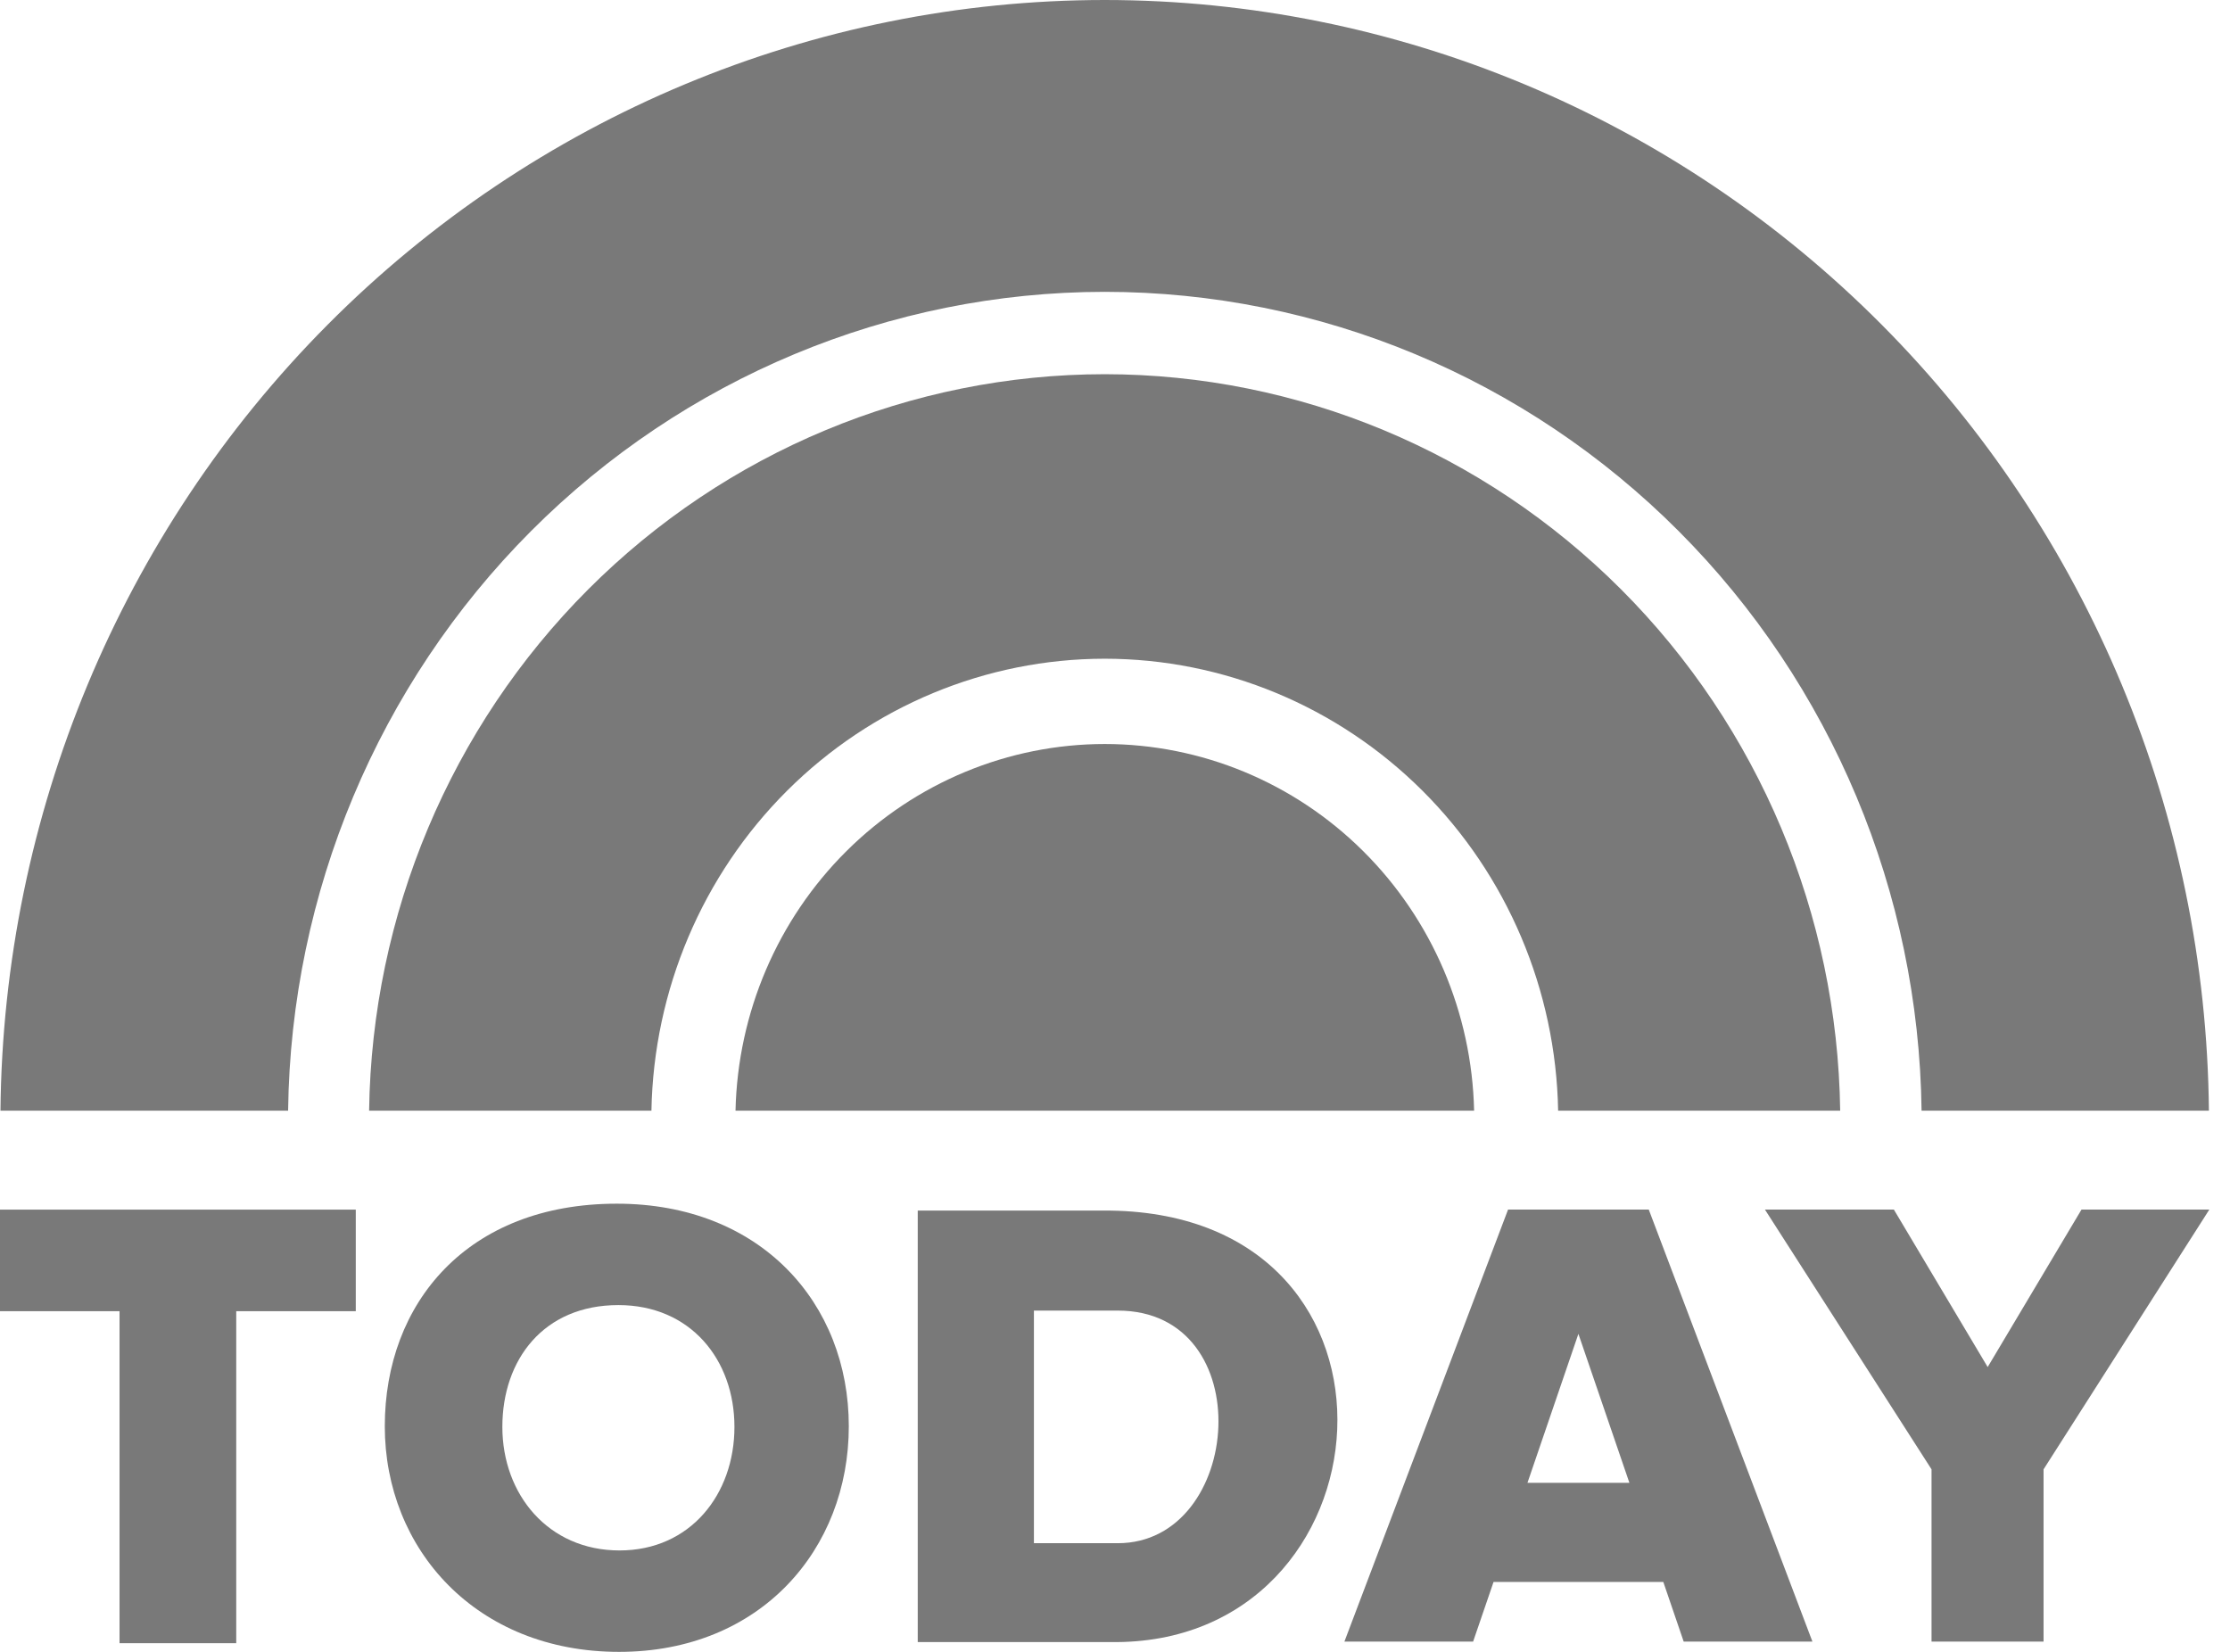
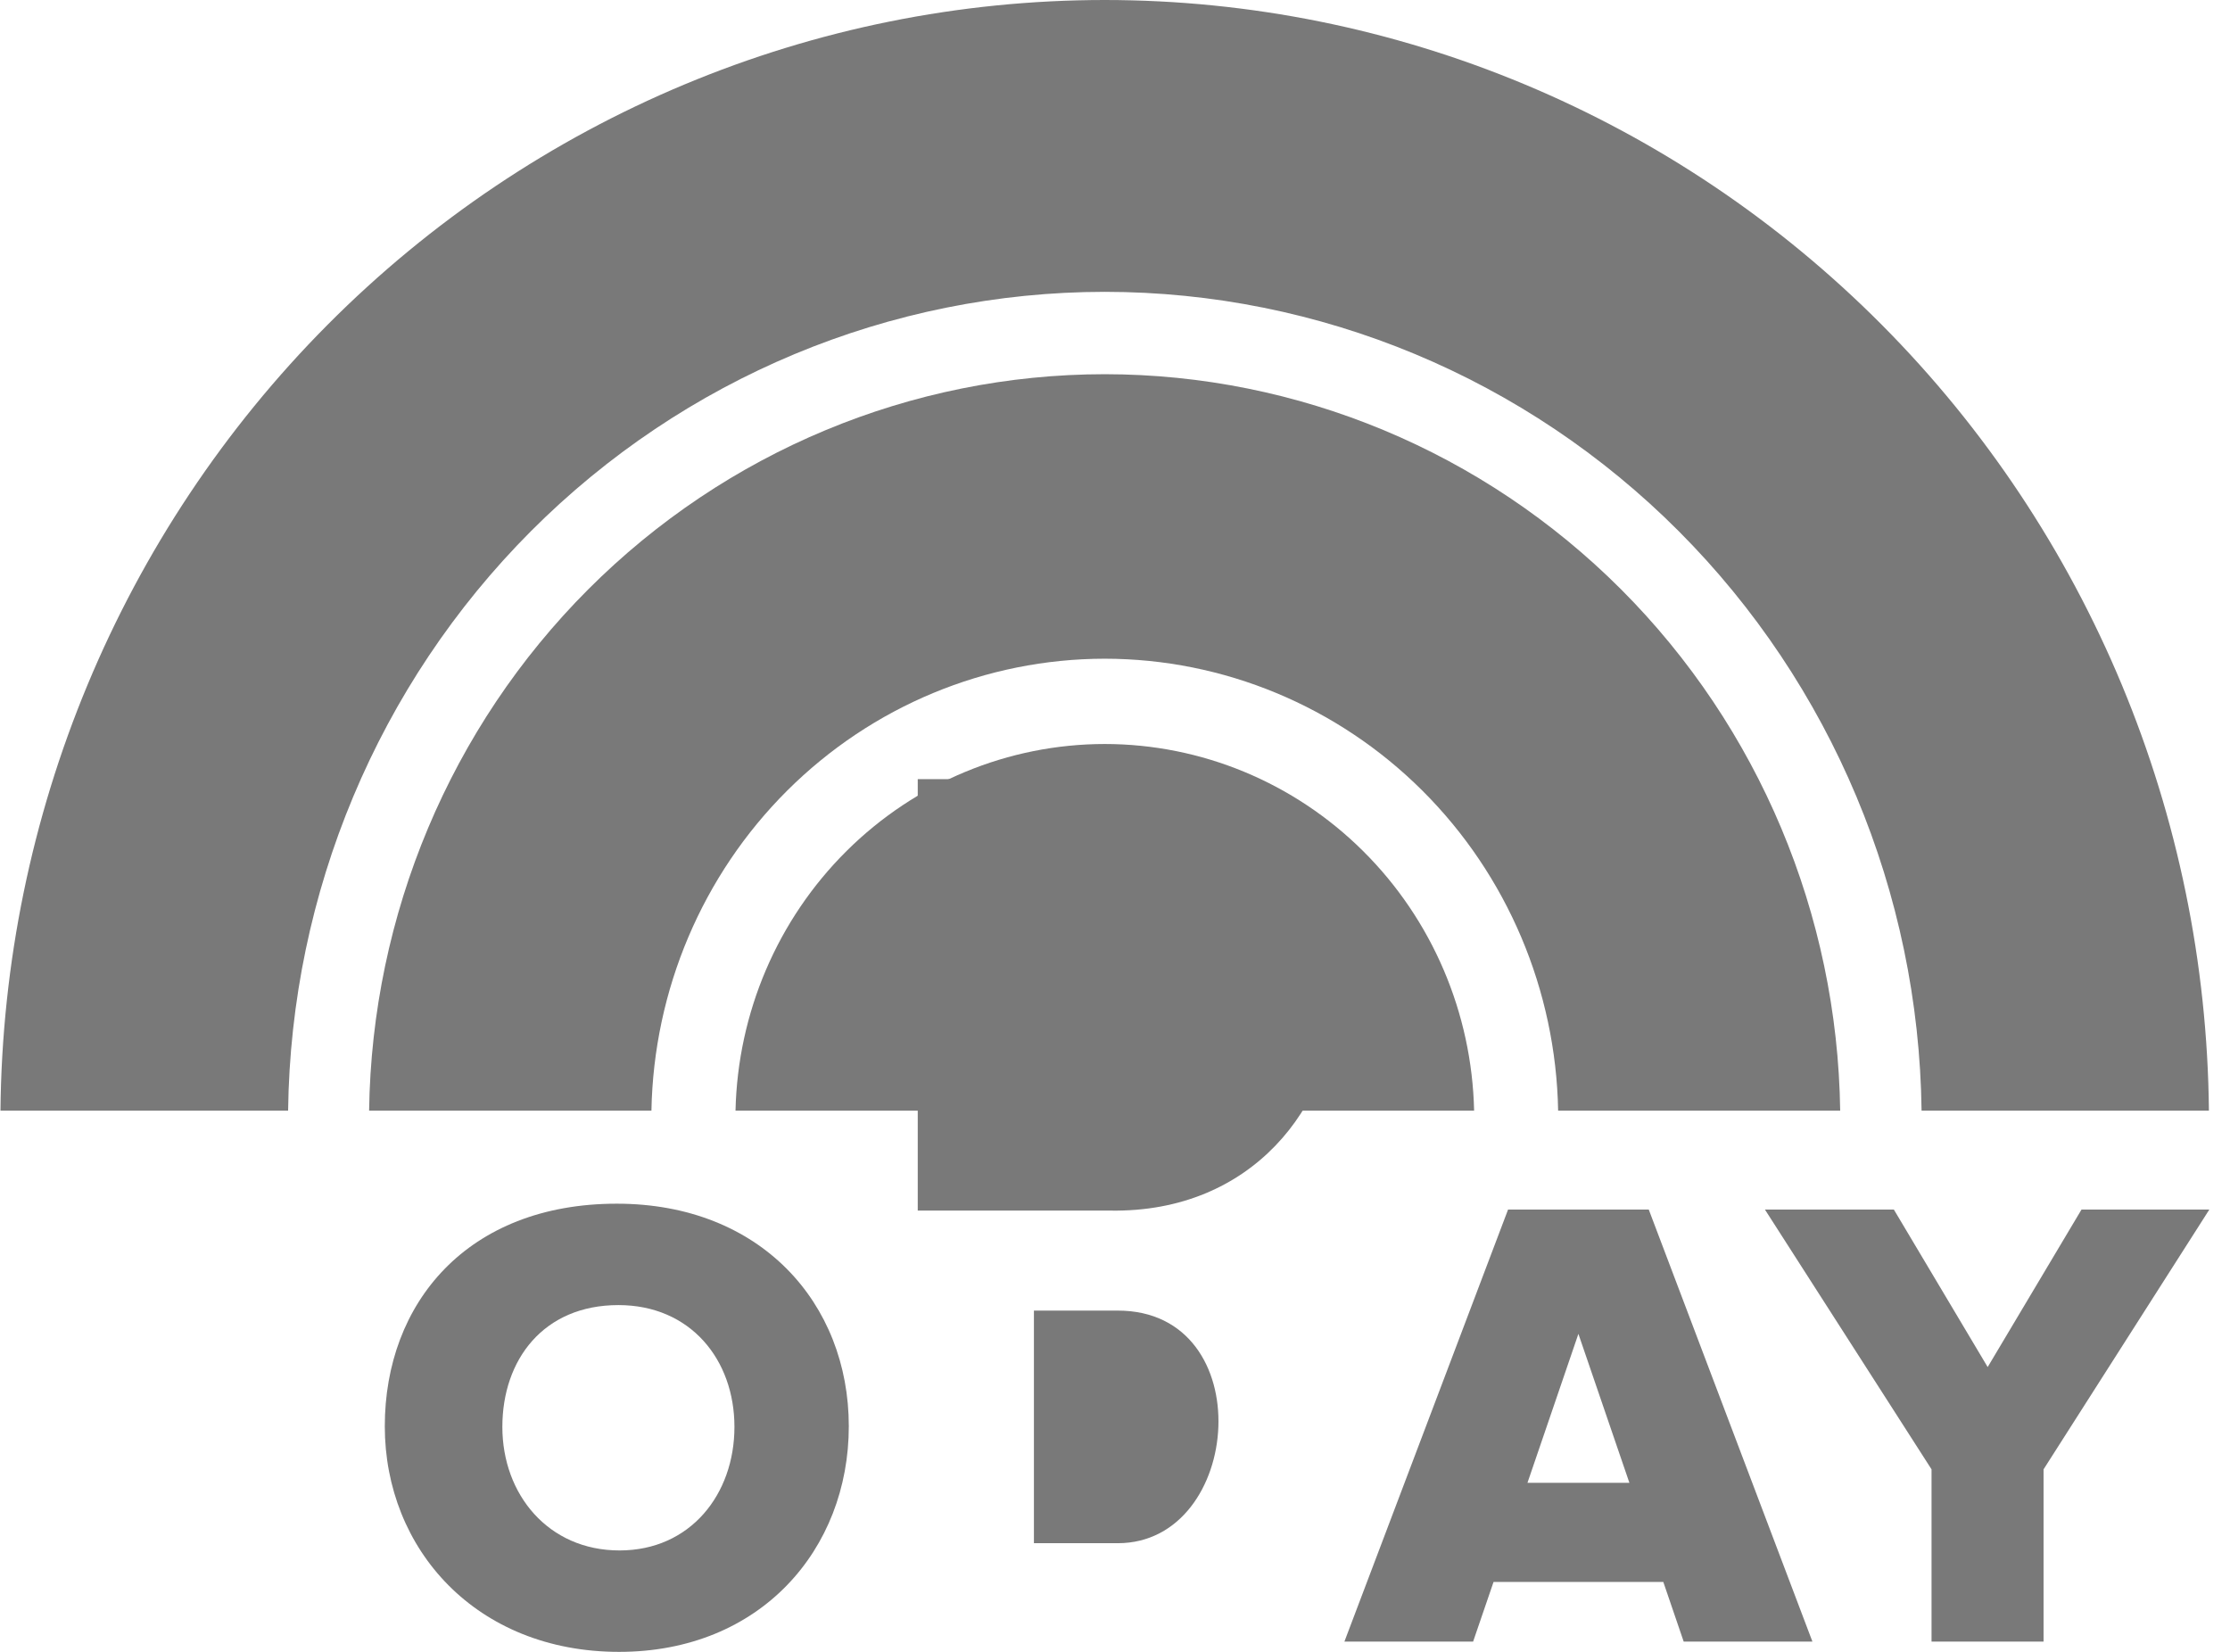
<svg xmlns="http://www.w3.org/2000/svg" xml:space="preserve" viewBox="0 0 81 60" height="60px" width="81px" y="0px" x="0px" id="Layer_1" version="1.1">
  <path d="M40.127,13.592c-7.022,0.003-13.762,2.811-18.762,7.816c-5,5.005-7.858,11.807-7.958,18.934h10.255  c0.08-4.38,1.85-8.553,4.928-11.622c3.079-3.07,7.221-4.791,11.536-4.794c4.316,0.002,8.459,1.723,11.539,4.792  c3.08,3.069,4.85,7.243,4.931,11.624h10.245c-0.1-7.127-2.957-13.927-7.956-18.932S47.148,13.596,40.127,13.592z" fill="#797979" />
  <path d="M40.128,0c-10.574,0.003-20.719,4.243-28.23,11.797C4.387,19.351,0.117,29.609,0.017,40.342h10.448  c0.1-7.92,3.269-15.482,8.82-21.048c5.552-5.566,13.04-8.69,20.843-8.694c7.804,0.003,15.294,3.126,20.847,8.692  s8.722,13.128,8.822,21.05h10.437c-0.101-10.731-4.369-20.989-11.88-28.543C60.844,4.245,50.701,0.004,40.128,0z" fill="#797979" />
  <path d="M40.127,27.024c-3.506,0.003-6.872,1.398-9.377,3.886c-2.506,2.489-3.954,5.873-4.034,9.432h26.828  c-0.08-3.559-1.528-6.944-4.036-9.433C47.001,28.42,43.635,27.026,40.127,27.024z" fill="#797979" />
-   <path d="M0,43.936v3.689h4.342v12.059h4.239V47.625h4.342v-3.689H0z" fill="#797979" />
  <path d="M54.777,43.935l-5.944,15.691h4.675l0.742-2.166h6.166l0.74,2.166h4.676l-5.944-15.691  C58.184,43.935,56.48,43.935,54.777,43.935z M57.332,48.449l1.852,5.41h-3.702L57.332,48.449z" fill="#797979" />
  <path d="M64.108,43.935l6.051,9.435v6.257h4.069v-6.257l6.021-9.435h-4.643l-3.408,5.72l-3.407-5.72H64.108z" fill="#797979" />
-   <path d="M33.335,43.972v15.672h7.001c10.318,0.157,11.642-15.501,0-15.672H33.335z M37.554,47.604H40.6  c5.186,0,4.559,8.449,0,8.449h-3.045V47.604z" fill="#797979" />
+   <path d="M33.335,43.972h7.001c10.318,0.157,11.642-15.501,0-15.672H33.335z M37.554,47.604H40.6  c5.186,0,4.559,8.449,0,8.449h-3.045V47.604z" fill="#797979" />
  <path d="M22.404,43.721c-5.436,0-8.427,3.619-8.427,8.084c0,4.464,3.32,8.195,8.509,8.195  c5.147,0,8.345-3.731,8.345-8.195C30.831,47.34,27.633,43.721,22.404,43.721z M22.462,47.404c2.616,0,4.215,1.981,4.215,4.426  c0,2.443-1.599,4.486-4.174,4.486c-2.595,0-4.256-2.043-4.256-4.486C18.247,49.386,19.743,47.404,22.462,47.404z" fill="#797979" />
</svg>